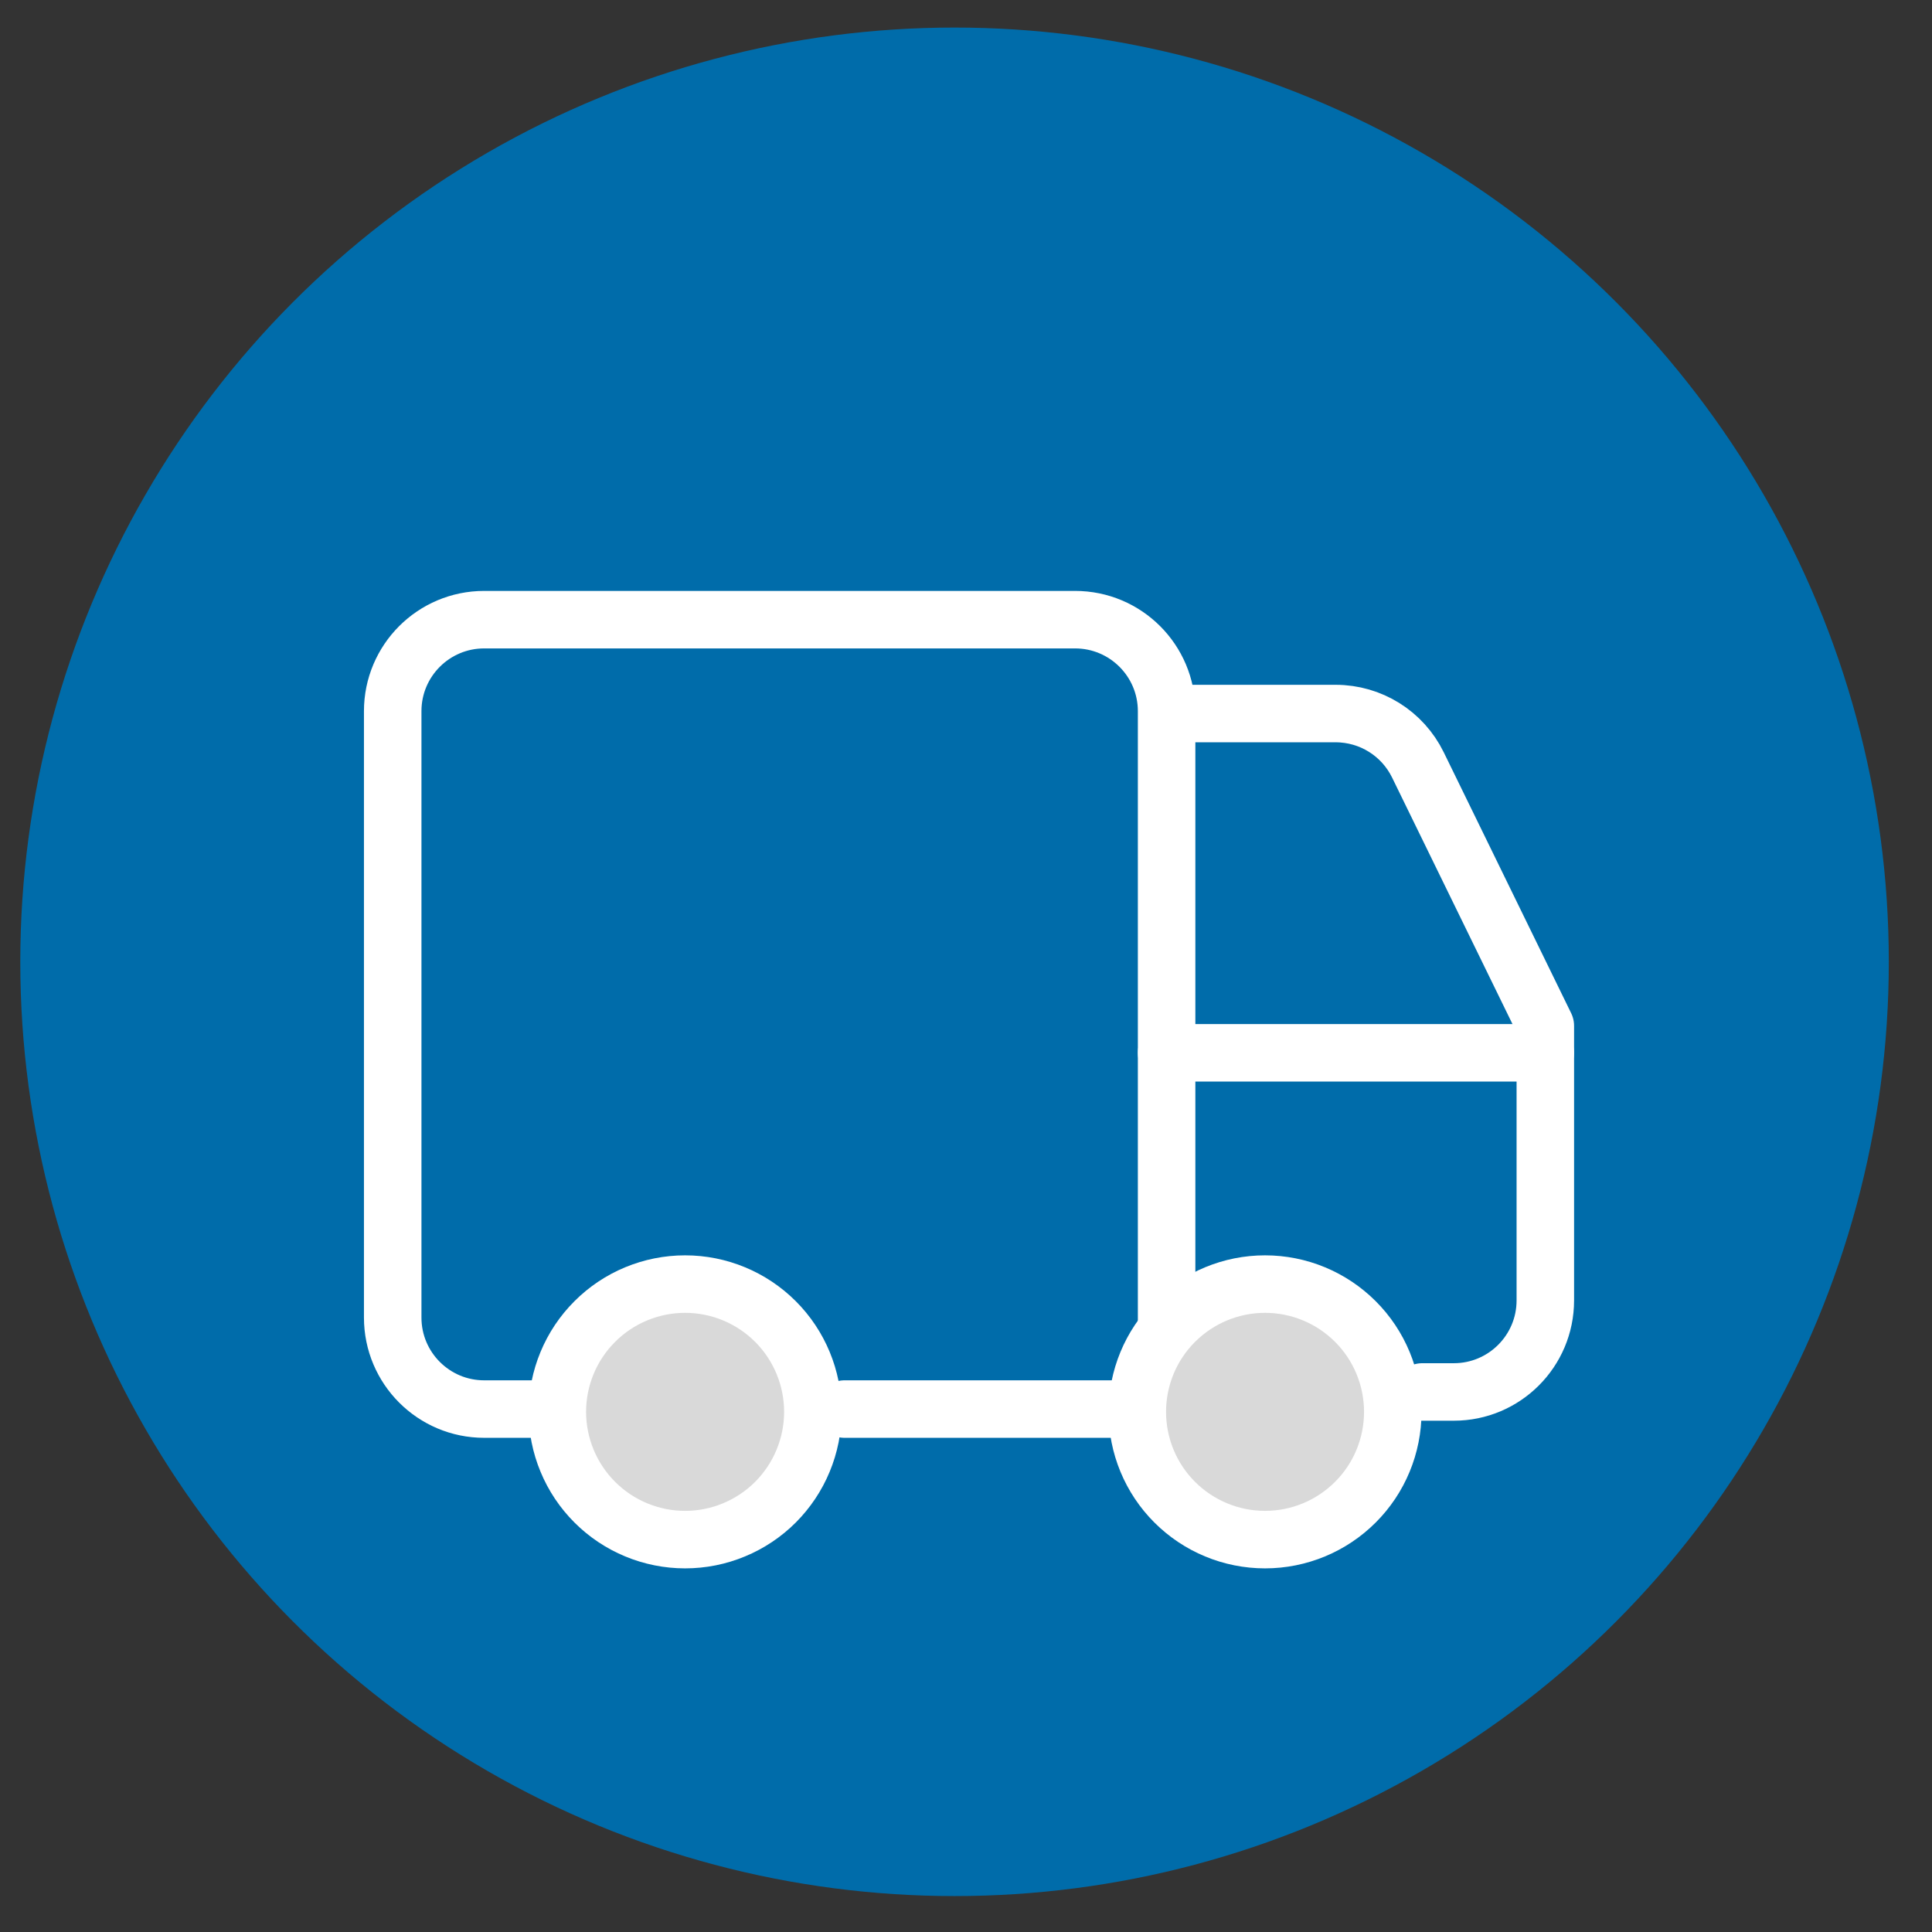
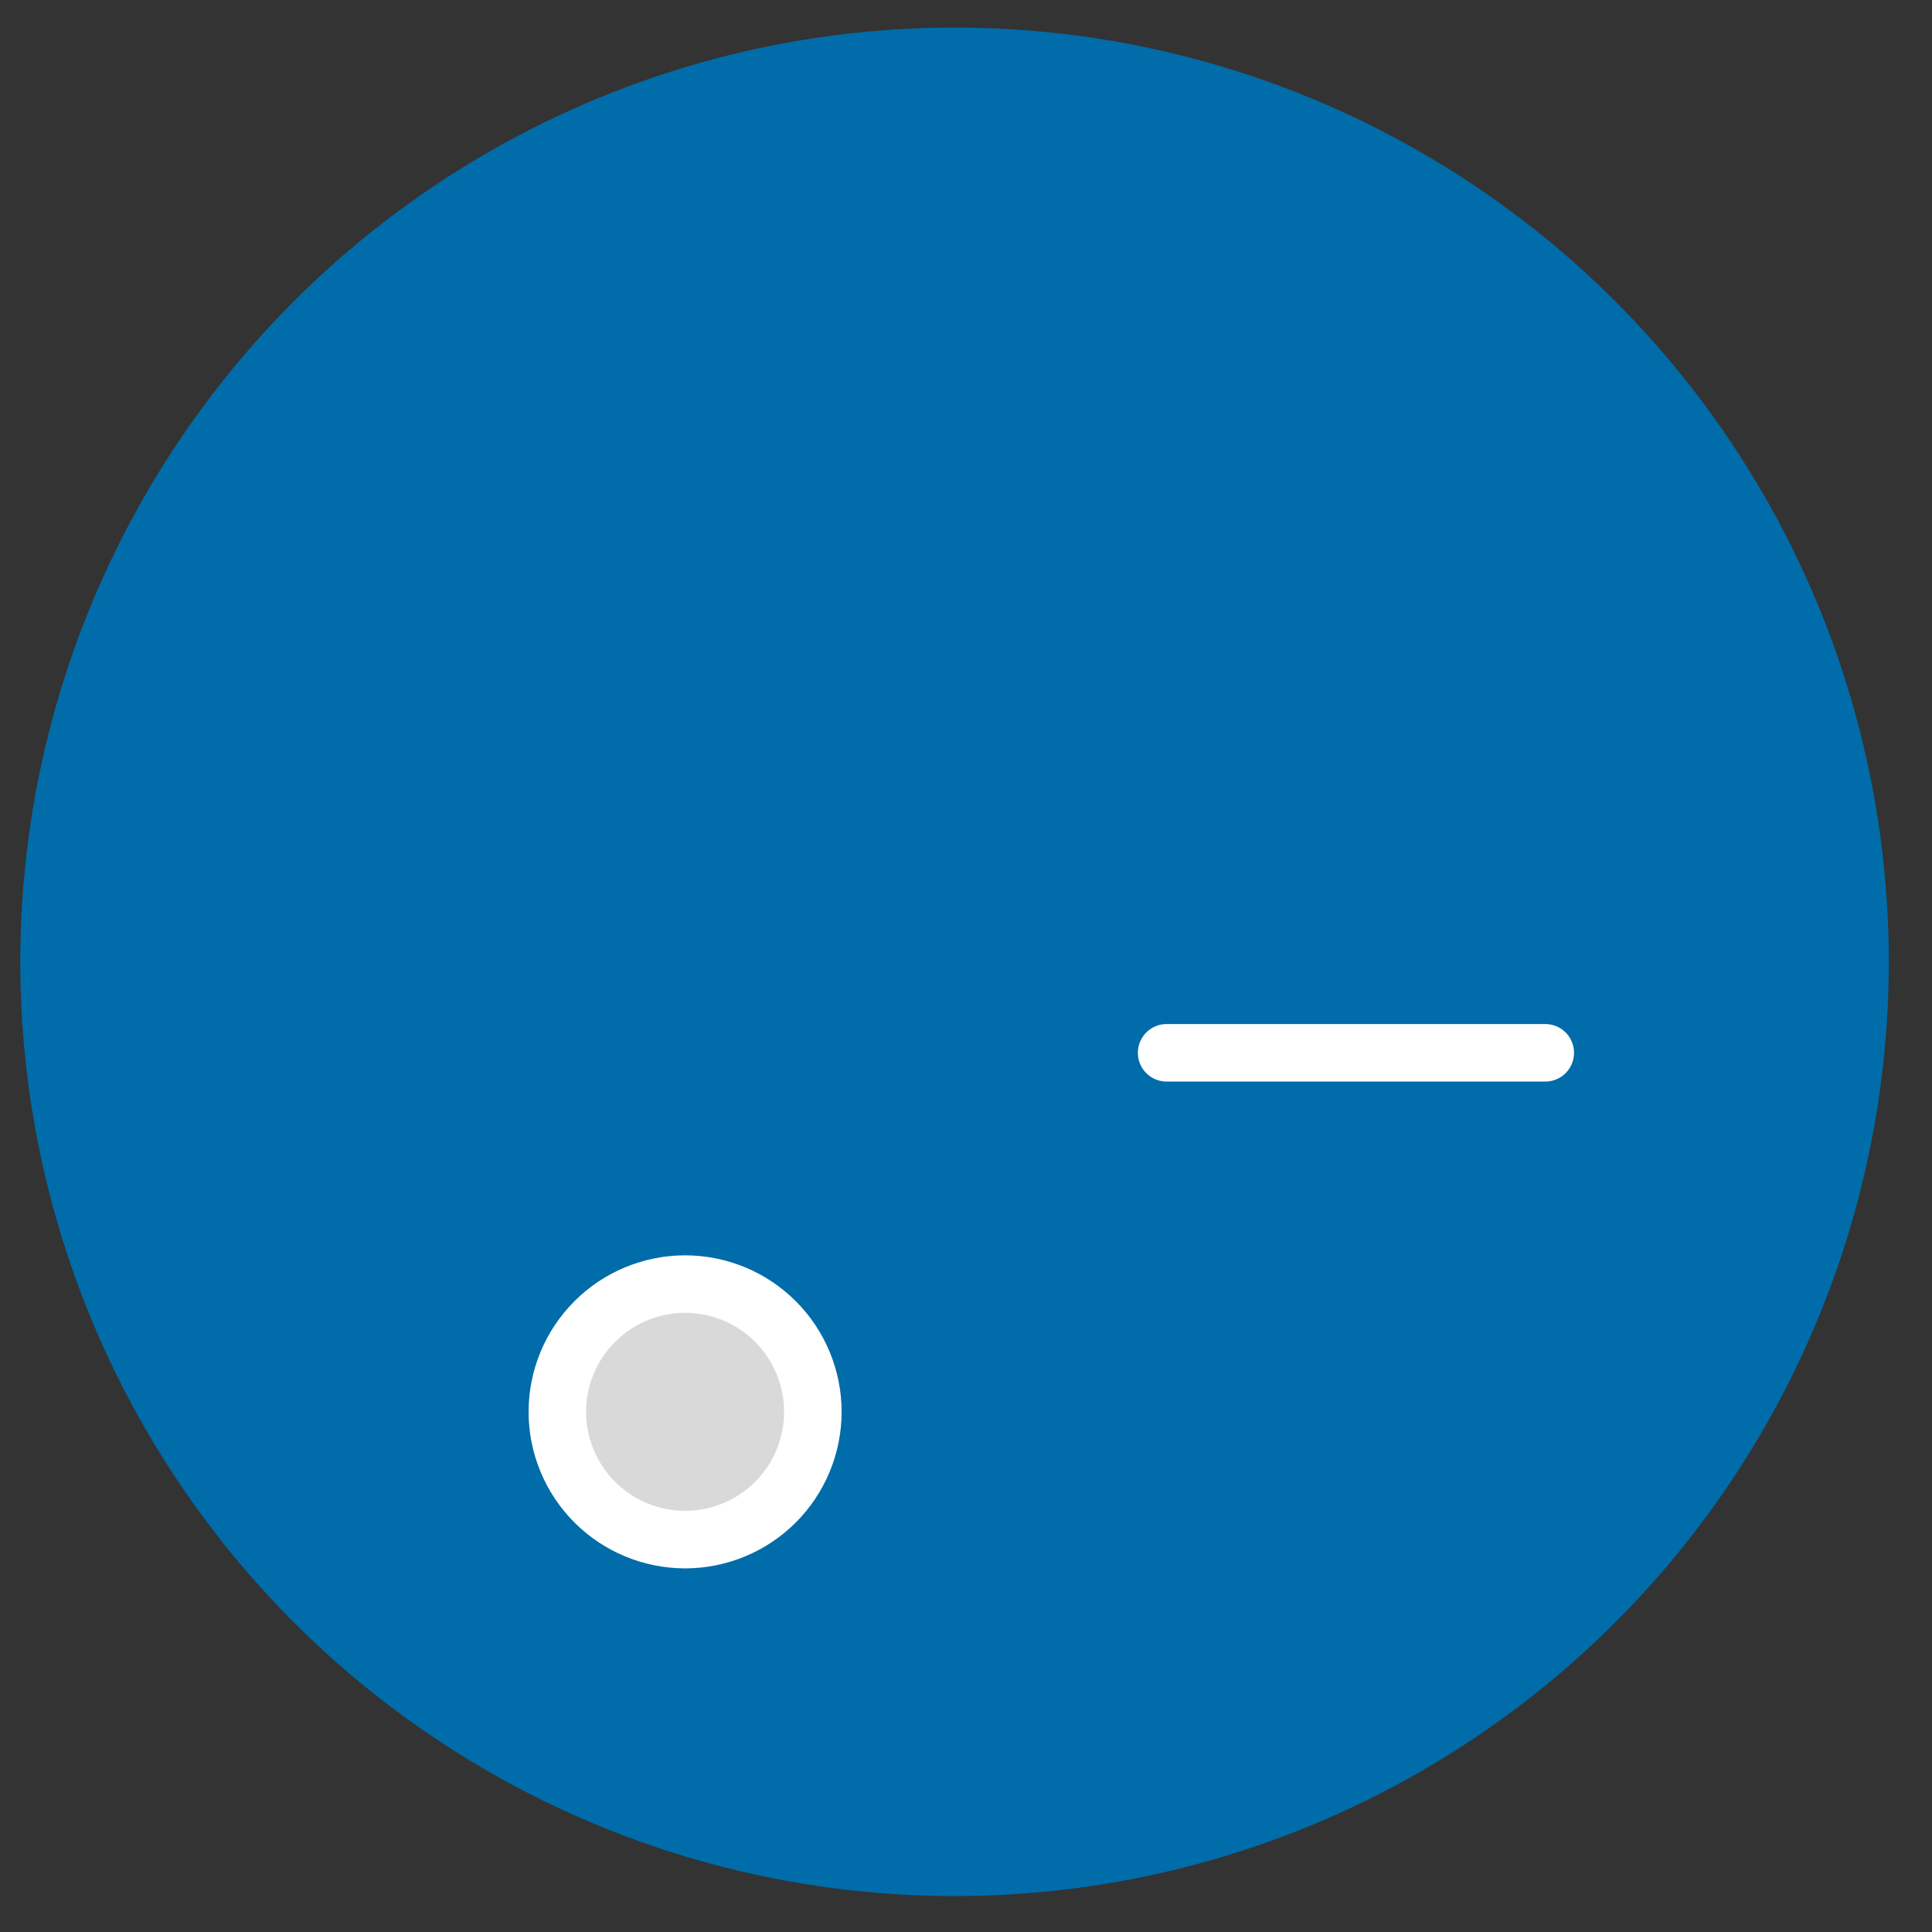
<svg xmlns="http://www.w3.org/2000/svg" width="42" height="42" viewBox="0 0 42 42" fill="none">
  <rect x="0" y="0" width="42" height="42" fill="#333333" stroke="none" />
  <circle cx="20.751" cy="20.909" r="20.31" fill="#006CAA" />
-   <path d="M25.361 28.96V15.46C25.361 14.361 24.47 13.471 23.371 13.471H10.526C9.427 13.471 8.537 14.361 8.537 15.46V28.642C8.537 29.741 9.427 30.632 10.526 30.632H12.018" stroke="white" stroke-width="1.25" stroke-linecap="round" stroke-linejoin="round" />
  <path d="M33.593 22.887H25.361" stroke="white" stroke-width="1.25" stroke-linecap="round" stroke-linejoin="round" />
-   <path d="M30.919 30.26H31.605C32.703 30.26 33.594 29.369 33.594 28.27V22.3L30.824 16.628C30.49 15.945 29.797 15.512 29.036 15.512H25.721" stroke="white" stroke-width="1.25" stroke-linecap="round" stroke-linejoin="round" />
  <path d="M12.116 30.692C12.116 31.057 12.188 31.418 12.328 31.755C12.467 32.092 12.672 32.398 12.93 32.656C13.188 32.914 13.494 33.119 13.831 33.258C14.168 33.398 14.529 33.47 14.894 33.47C15.258 33.47 15.62 33.398 15.956 33.258C16.293 33.119 16.6 32.914 16.858 32.656C17.115 32.398 17.32 32.092 17.459 31.755C17.599 31.418 17.671 31.057 17.671 30.692C17.671 29.956 17.378 29.249 16.858 28.729C16.337 28.208 15.63 27.915 14.894 27.915C14.157 27.915 13.45 28.208 12.93 28.729C12.409 29.249 12.116 29.956 12.116 30.692Z" fill="#D9D9D9" stroke="white" stroke-width="1.25" stroke-linecap="round" stroke-linejoin="round" />
-   <path d="M24.724 30.692C24.724 31.429 25.016 32.136 25.537 32.656C26.058 33.177 26.764 33.47 27.501 33.47C28.238 33.47 28.944 33.177 29.465 32.656C29.986 32.136 30.278 31.429 30.278 30.692C30.278 29.956 29.986 29.249 29.465 28.729C28.944 28.208 28.238 27.915 27.501 27.915C26.764 27.915 26.058 28.208 25.537 28.729C25.016 29.249 24.724 29.956 24.724 30.692Z" fill="#D9D9D9" stroke="white" stroke-width="1.25" stroke-linecap="round" stroke-linejoin="round" />
-   <path d="M24.204 30.632H18.359" stroke="white" stroke-width="1.25" stroke-linecap="round" stroke-linejoin="round" />
</svg>